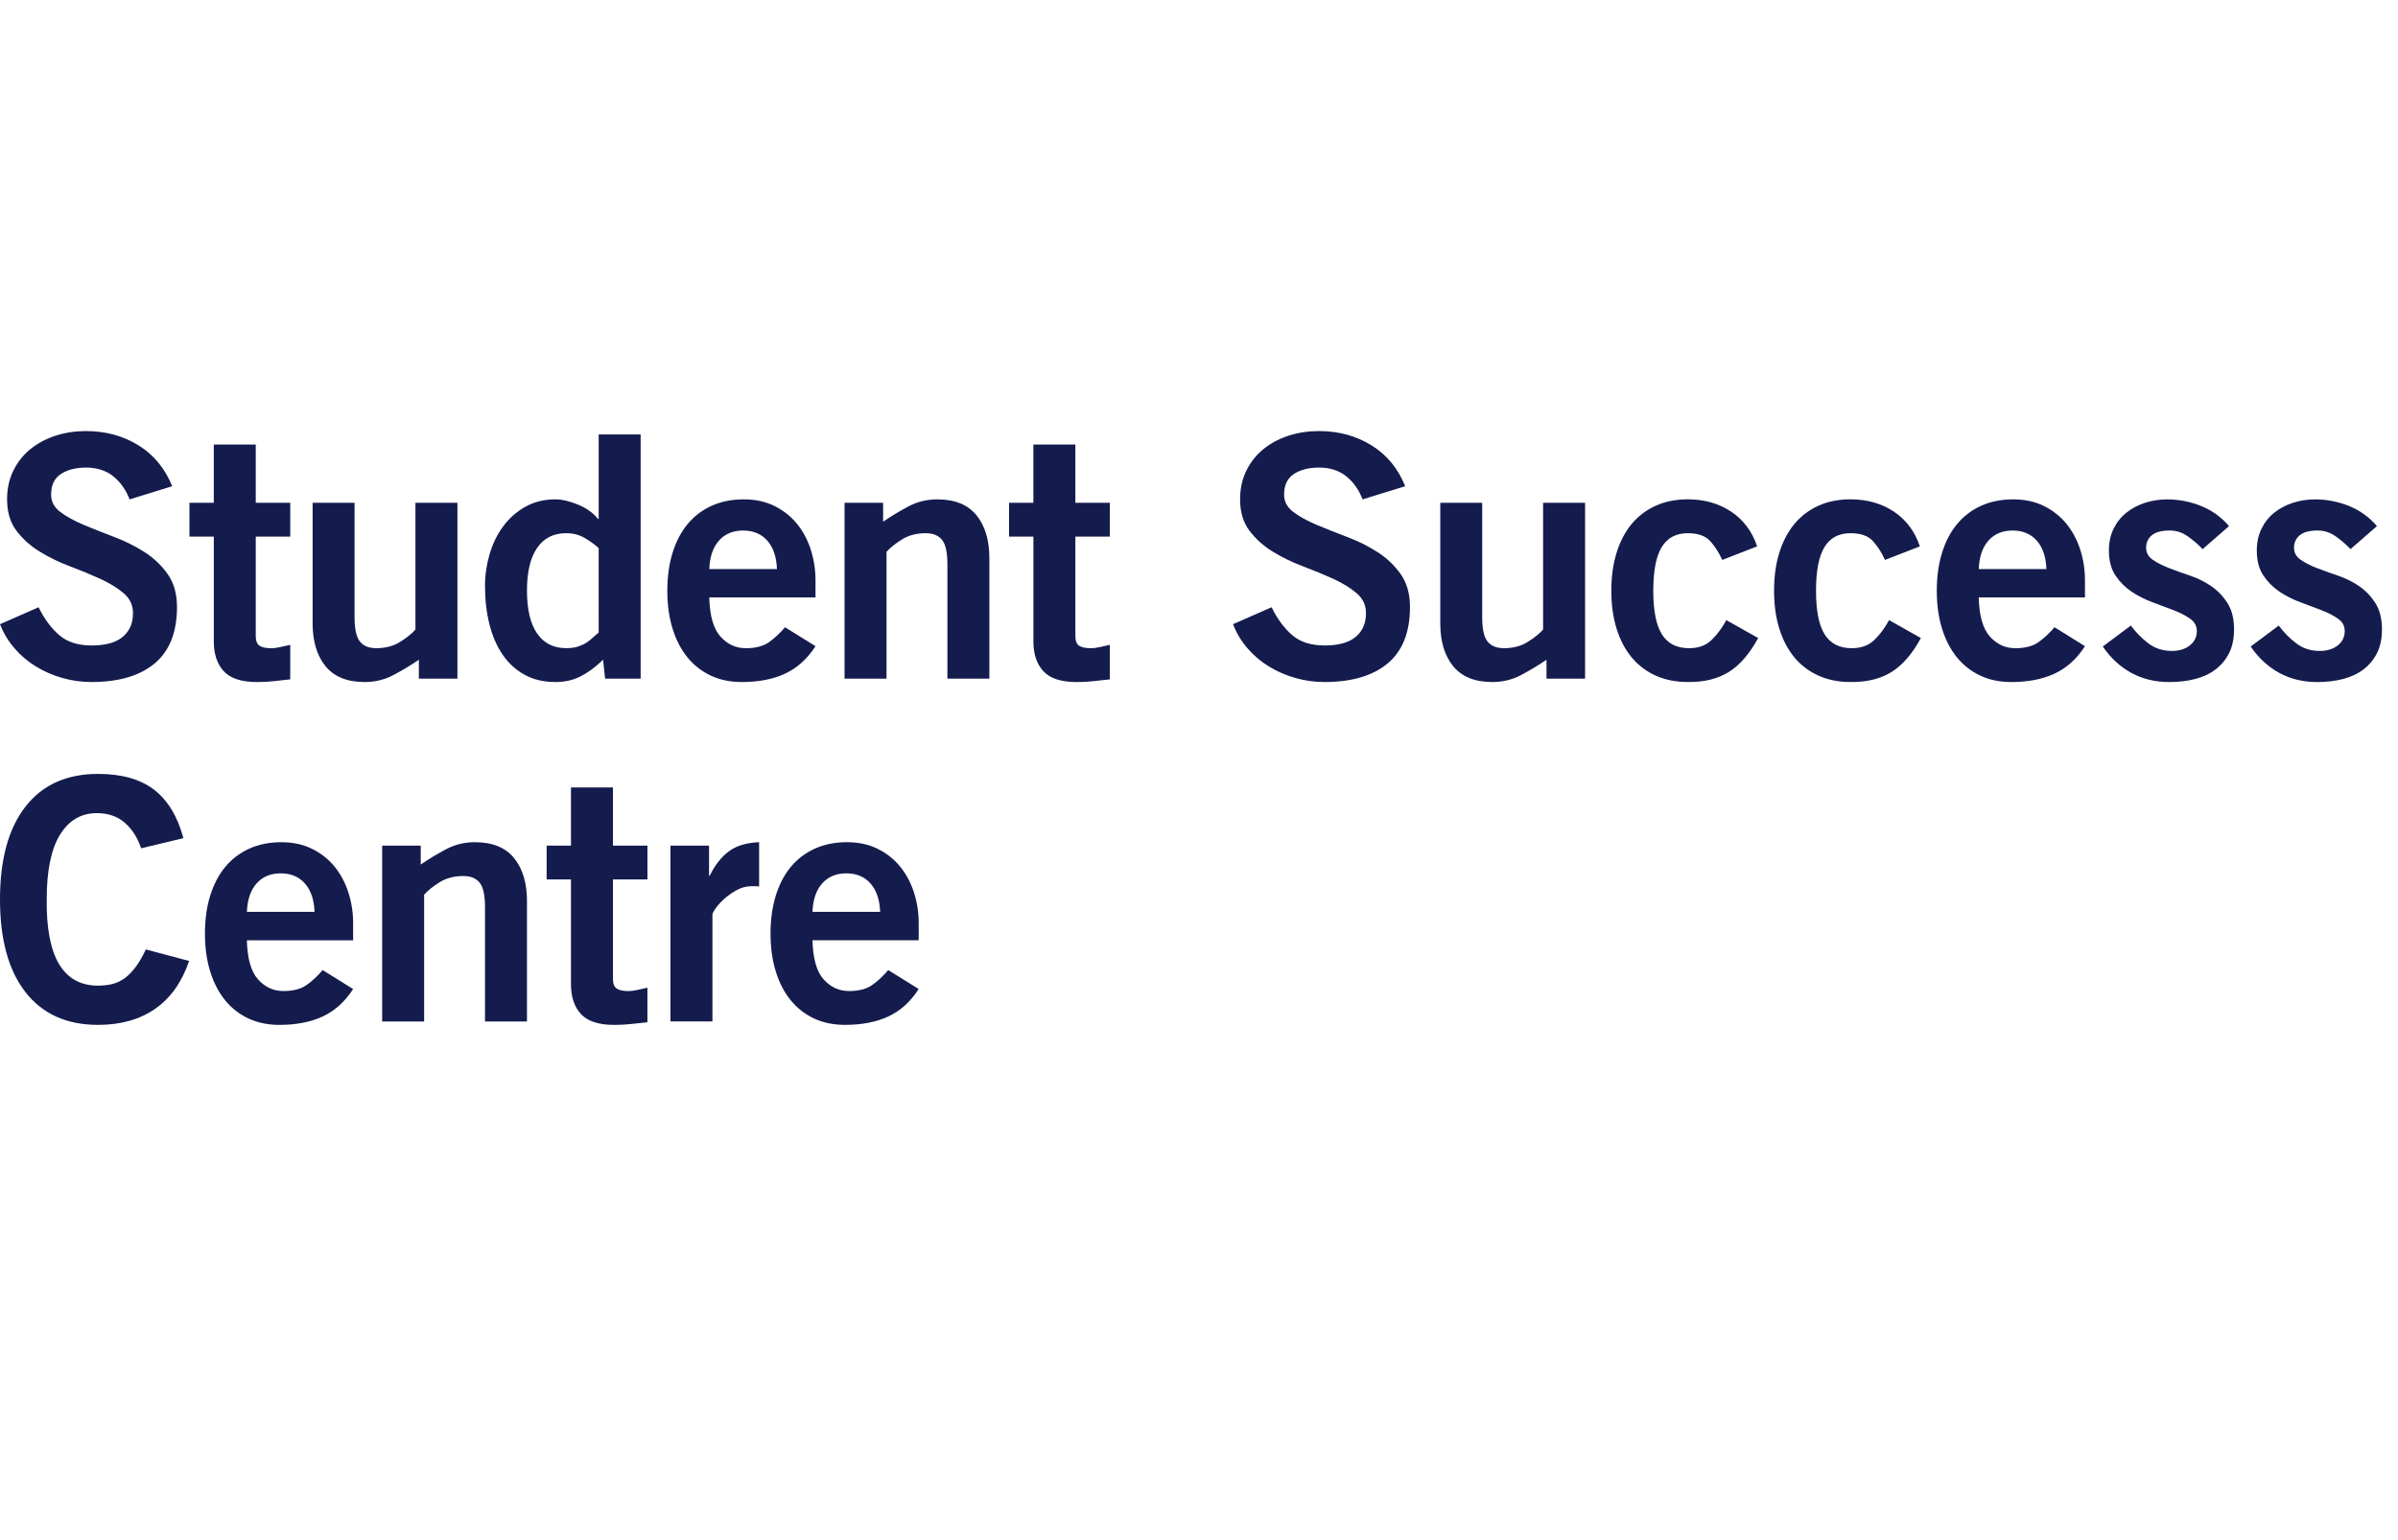
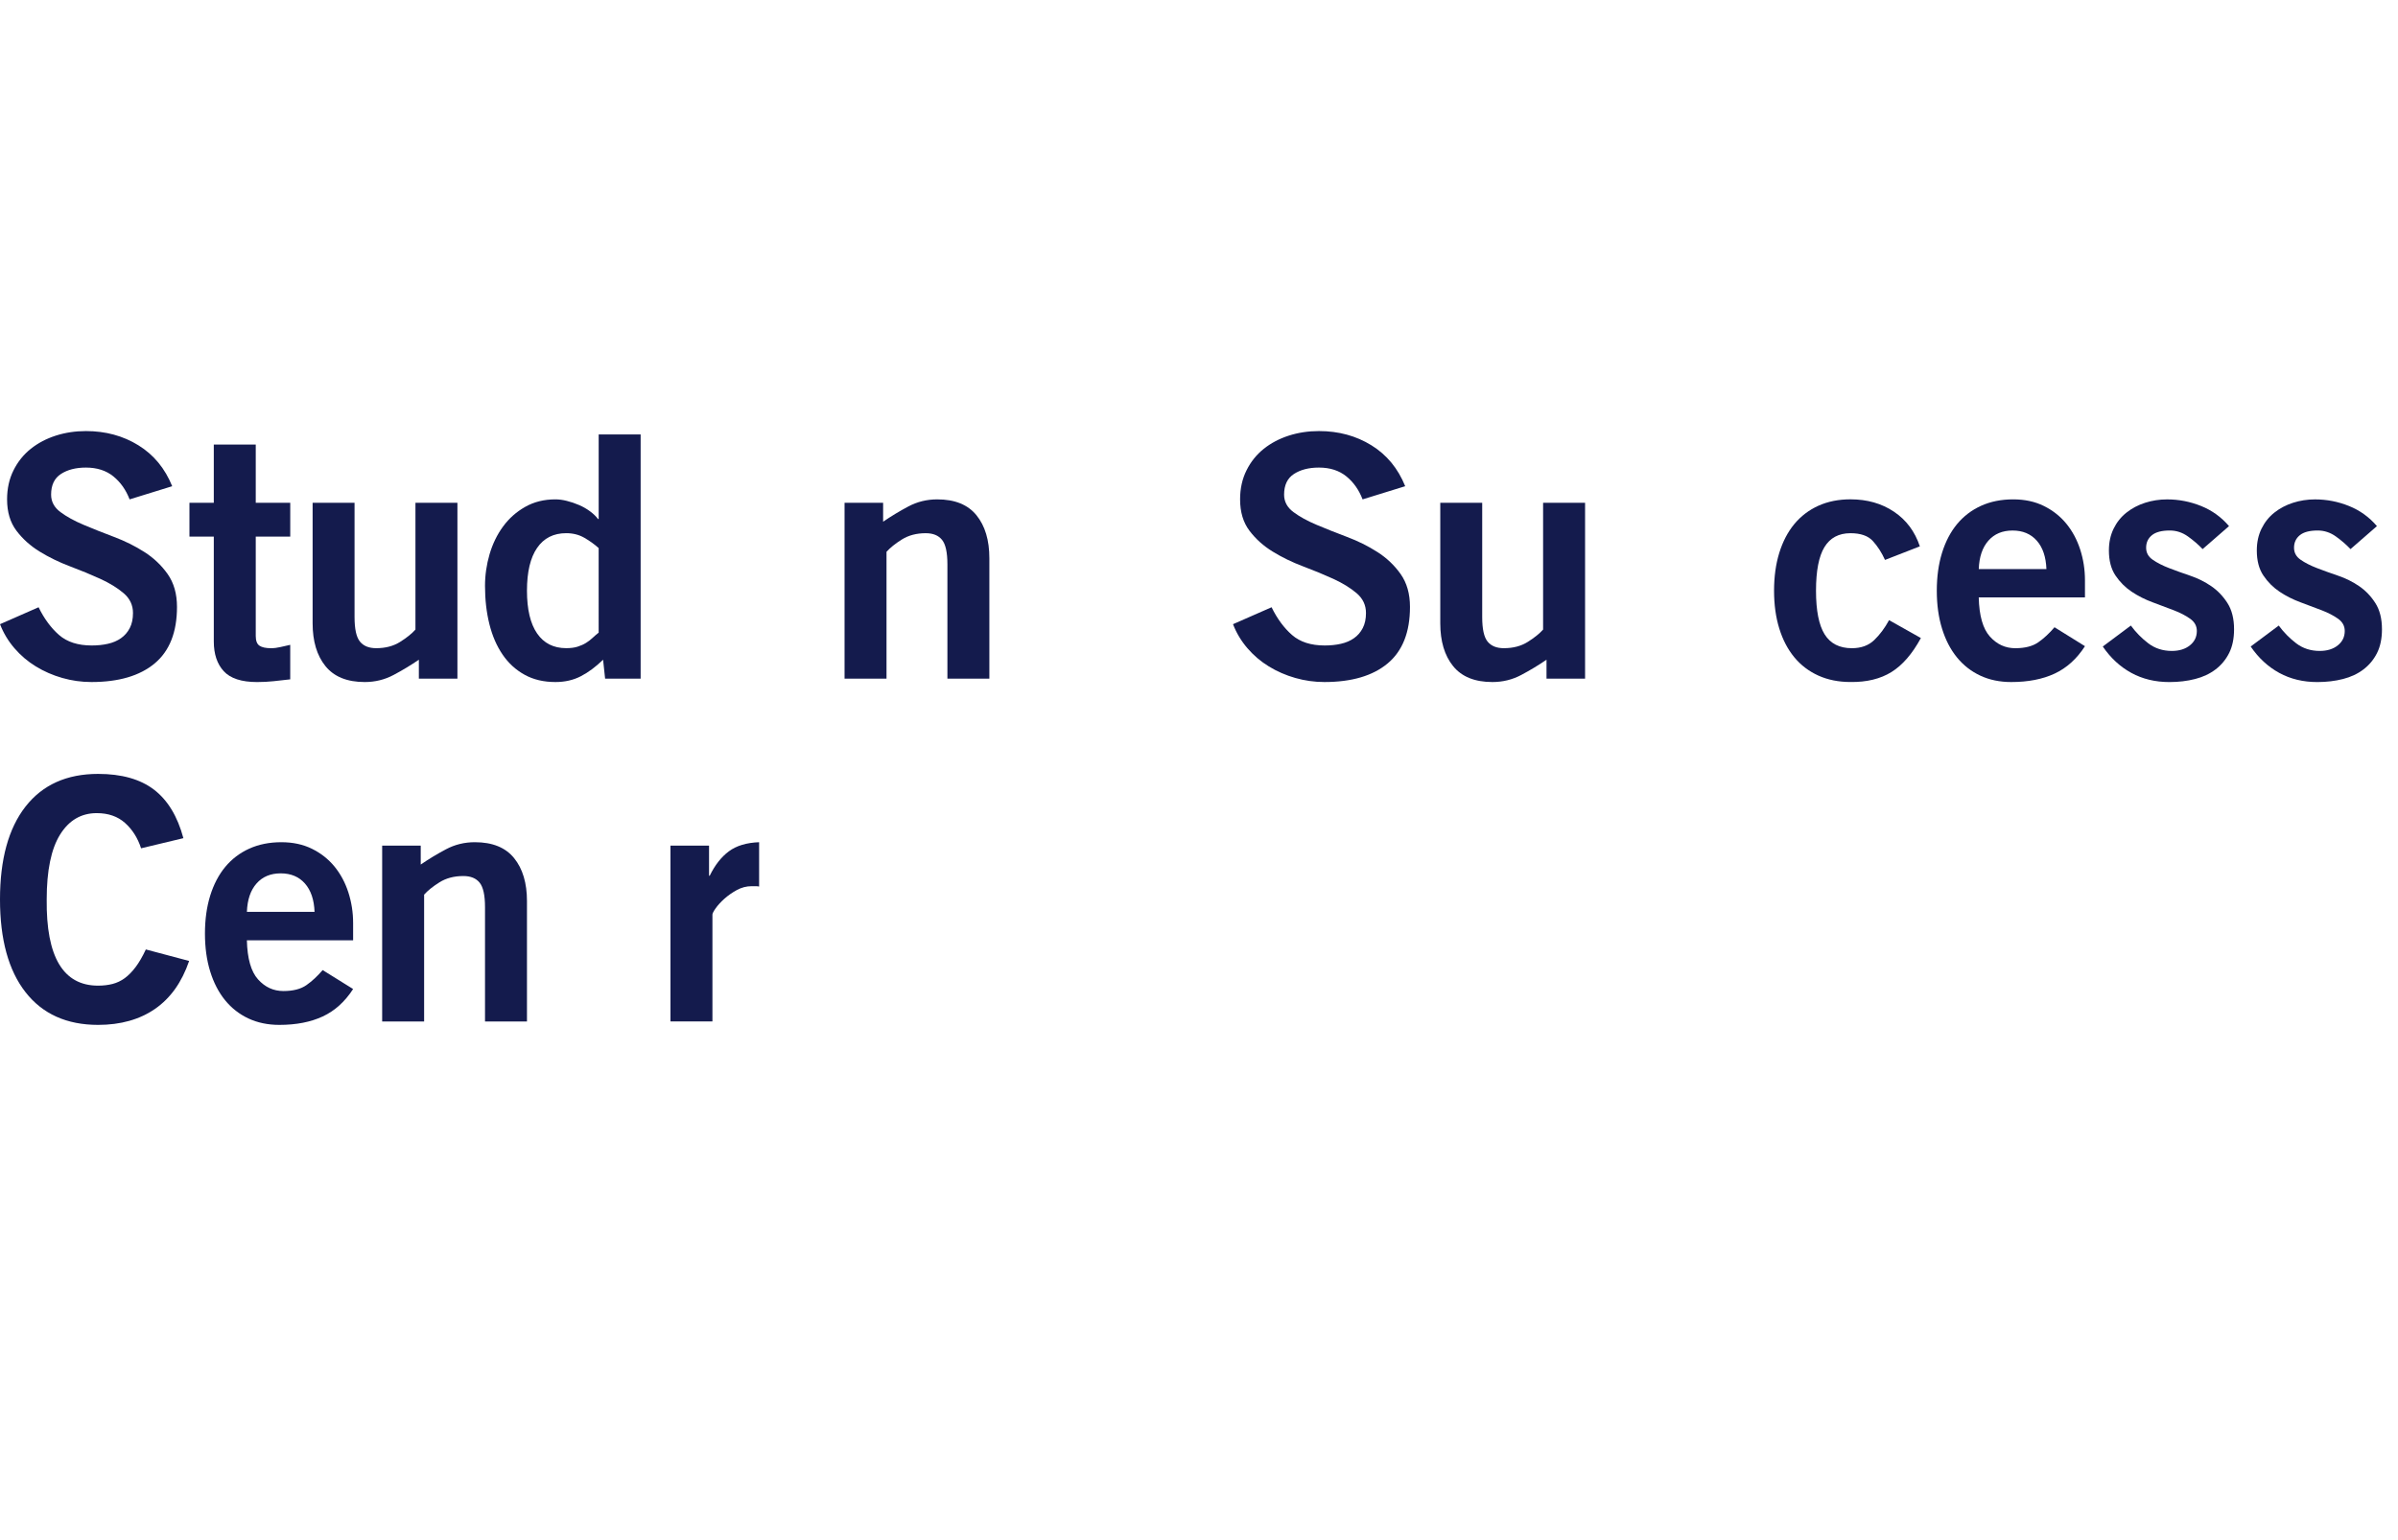
<svg xmlns="http://www.w3.org/2000/svg" version="1.1" x="0px" y="0px" viewBox="0 0 109 70" style="enable-background:new 0 0 109 70;" xml:space="preserve">
  <g id="Centres">
    <g id="SSC">
      <g>
        <g>
          <path style="fill:#141B4D;" d="M5.891,22.706c-0.165-0.43-0.41-0.779-0.738-1.046c-0.329-0.266-0.744-0.4-1.246-0.4      c-0.461,0-0.84,0.098-1.138,0.292s-0.446,0.507-0.446,0.938c0,0.318,0.141,0.582,0.423,0.792      c0.282,0.211,0.636,0.405,1.062,0.584c0.425,0.18,0.884,0.362,1.376,0.547s0.951,0.412,1.376,0.684      c0.426,0.271,0.779,0.607,1.062,1.007c0.281,0.4,0.423,0.897,0.423,1.492c0,1.149-0.339,2.005-1.015,2.569      s-1.636,0.846-2.876,0.846c-0.452,0-0.892-0.062-1.322-0.185c-0.431-0.123-0.831-0.297-1.2-0.523      c-0.369-0.225-0.695-0.502-0.977-0.831c-0.282-0.328-0.5-0.692-0.654-1.091l1.753-0.77c0.256,0.523,0.566,0.943,0.93,1.261      c0.365,0.318,0.859,0.477,1.485,0.477c0.266,0,0.512-0.025,0.738-0.077c0.226-0.051,0.423-0.135,0.592-0.254      c0.169-0.118,0.302-0.271,0.4-0.461c0.098-0.19,0.146-0.417,0.146-0.684c0-0.358-0.141-0.658-0.423-0.899      S4.985,26.515,4.56,26.32c-0.426-0.194-0.884-0.384-1.377-0.569c-0.492-0.185-0.951-0.408-1.376-0.669      c-0.426-0.261-0.779-0.579-1.061-0.953c-0.282-0.374-0.424-0.848-0.424-1.423c0-0.492,0.098-0.933,0.293-1.322      c0.194-0.39,0.456-0.715,0.784-0.977c0.328-0.262,0.708-0.461,1.138-0.6C2.968,19.669,3.424,19.6,3.906,19.6      c0.892,0,1.686,0.215,2.384,0.646c0.697,0.43,1.209,1.051,1.537,1.861L5.891,22.706z" />
          <path style="fill:#141B4D;" d="M9.718,22.86v-2.646h1.907v2.646h1.568v1.538h-1.568v4.521c0,0.216,0.056,0.362,0.168,0.439      c0.113,0.076,0.288,0.115,0.523,0.115c0.143,0,0.289-0.018,0.438-0.054c0.149-0.036,0.295-0.069,0.438-0.099v1.569      c-0.266,0.03-0.518,0.058-0.753,0.084c-0.236,0.025-0.486,0.039-0.753,0.039c-0.707,0-1.212-0.164-1.515-0.492      c-0.302-0.329-0.453-0.779-0.453-1.354v-4.767H8.611V22.86H9.718z" />
          <path style="fill:#141B4D;" d="M20.792,22.86v7.997h-1.753v-0.861c-0.359,0.246-0.741,0.477-1.146,0.692      c-0.405,0.216-0.844,0.323-1.315,0.323c-0.799,0-1.394-0.241-1.784-0.723c-0.39-0.482-0.584-1.132-0.584-1.953V22.86h1.906      v5.198c0,0.544,0.082,0.915,0.246,1.115c0.164,0.2,0.409,0.299,0.738,0.299c0.42,0,0.781-0.094,1.084-0.284      c0.302-0.19,0.536-0.377,0.7-0.562V22.86H20.792z" />
          <path style="fill:#141B4D;" d="M29.12,30.857h-1.615l-0.092-0.861c-0.338,0.328-0.676,0.58-1.015,0.753      c-0.338,0.175-0.723,0.262-1.153,0.262c-0.533,0-1-0.11-1.399-0.331c-0.4-0.22-0.734-0.525-1-0.916      c-0.267-0.389-0.467-0.85-0.6-1.383c-0.133-0.533-0.2-1.113-0.2-1.738c0-0.493,0.07-0.974,0.208-1.446      c0.139-0.471,0.343-0.891,0.615-1.261c0.271-0.369,0.607-0.667,1.007-0.892c0.4-0.226,0.856-0.339,1.369-0.339      c0.164,0,0.338,0.023,0.522,0.07c0.185,0.046,0.367,0.108,0.547,0.185c0.179,0.076,0.346,0.171,0.5,0.284      c0.153,0.113,0.277,0.231,0.369,0.354h0.03v-3.845h1.907V30.857z M27.212,24.92c-0.194-0.174-0.413-0.331-0.653-0.469      c-0.241-0.139-0.516-0.208-0.823-0.208c-0.574,0-1.015,0.223-1.322,0.669c-0.307,0.445-0.461,1.094-0.461,1.945      c0,0.851,0.154,1.5,0.461,1.946c0.307,0.445,0.748,0.668,1.322,0.668c0.205,0,0.379-0.022,0.523-0.069      c0.143-0.046,0.269-0.102,0.376-0.169c0.108-0.066,0.205-0.141,0.293-0.223c0.087-0.082,0.182-0.164,0.284-0.245V24.92z" />
-           <path style="fill:#141B4D;" d="M32.24,27.166c0.02,0.831,0.189,1.423,0.507,1.777s0.702,0.53,1.153,0.53      c0.441,0,0.79-0.09,1.046-0.269s0.502-0.408,0.738-0.684l1.384,0.861c-0.369,0.574-0.829,0.99-1.377,1.246      c-0.548,0.256-1.207,0.384-1.975,0.384c-0.523,0-0.993-0.098-1.407-0.292c-0.416-0.195-0.769-0.471-1.062-0.831      c-0.292-0.359-0.518-0.795-0.676-1.307c-0.159-0.512-0.238-1.087-0.238-1.723c0-0.635,0.079-1.209,0.238-1.722      c0.159-0.513,0.387-0.949,0.684-1.308c0.297-0.358,0.661-0.635,1.092-0.831c0.43-0.194,0.917-0.292,1.46-0.292      c0.523,0,0.987,0.1,1.392,0.3s0.746,0.469,1.023,0.807c0.277,0.339,0.486,0.731,0.63,1.176c0.143,0.446,0.216,0.91,0.216,1.392      v0.784H32.24z M35.316,25.874c-0.021-0.554-0.167-0.984-0.438-1.291c-0.272-0.308-0.639-0.461-1.1-0.461      c-0.461,0-0.828,0.153-1.099,0.461c-0.272,0.307-0.418,0.737-0.438,1.291H35.316z" />
          <path style="fill:#141B4D;" d="M38.389,30.857V22.86h1.753v0.861c0.358-0.245,0.74-0.477,1.145-0.692      c0.405-0.216,0.844-0.323,1.315-0.323c0.8,0,1.394,0.241,1.784,0.723c0.39,0.482,0.585,1.133,0.585,1.953v5.475h-1.907v-5.198      c0-0.543-0.082-0.915-0.246-1.115c-0.164-0.201-0.409-0.3-0.738-0.3c-0.42,0-0.781,0.095-1.084,0.284      c-0.302,0.19-0.536,0.377-0.7,0.562v5.767H38.389z" />
-           <path style="fill:#141B4D;" d="M46.972,22.86v-2.646h1.907v2.646h1.568v1.538H48.88v4.521c0,0.216,0.056,0.362,0.168,0.439      c0.113,0.076,0.288,0.115,0.523,0.115c0.143,0,0.289-0.018,0.438-0.054c0.149-0.036,0.295-0.069,0.438-0.099v1.569      c-0.266,0.03-0.518,0.058-0.753,0.084c-0.236,0.025-0.486,0.039-0.753,0.039c-0.707,0-1.212-0.164-1.515-0.492      c-0.302-0.329-0.453-0.779-0.453-1.354v-4.767h-1.107V22.86H46.972z" />
          <path style="fill:#141B4D;" d="M61.936,22.706c-0.165-0.43-0.41-0.779-0.738-1.046c-0.329-0.266-0.744-0.4-1.246-0.4      c-0.461,0-0.84,0.098-1.138,0.292c-0.297,0.194-0.446,0.507-0.446,0.938c0,0.318,0.141,0.582,0.423,0.792      c0.282,0.211,0.636,0.405,1.062,0.584c0.425,0.18,0.884,0.362,1.376,0.547s0.951,0.412,1.376,0.684      c0.426,0.271,0.779,0.607,1.062,1.007c0.281,0.4,0.423,0.897,0.423,1.492c0,1.149-0.339,2.005-1.015,2.569      c-0.676,0.564-1.636,0.846-2.876,0.846c-0.452,0-0.892-0.062-1.322-0.185c-0.431-0.123-0.831-0.297-1.2-0.523      c-0.369-0.225-0.695-0.502-0.977-0.831c-0.282-0.328-0.5-0.692-0.654-1.091l1.753-0.77c0.256,0.523,0.566,0.943,0.93,1.261      c0.365,0.318,0.859,0.477,1.485,0.477c0.266,0,0.512-0.025,0.738-0.077c0.226-0.051,0.423-0.135,0.592-0.254      c0.169-0.118,0.302-0.271,0.4-0.461s0.146-0.417,0.146-0.684c0-0.358-0.141-0.658-0.423-0.899s-0.636-0.459-1.061-0.654      c-0.426-0.194-0.884-0.384-1.377-0.569c-0.492-0.185-0.951-0.408-1.376-0.669c-0.426-0.261-0.779-0.579-1.061-0.953      c-0.282-0.374-0.424-0.848-0.424-1.423c0-0.492,0.098-0.933,0.293-1.322c0.194-0.39,0.456-0.715,0.784-0.977      c0.328-0.262,0.708-0.461,1.138-0.6c0.431-0.138,0.887-0.207,1.369-0.207c0.892,0,1.686,0.215,2.384,0.646      c0.697,0.43,1.209,1.051,1.537,1.861L61.936,22.706z" />
          <path style="fill:#141B4D;" d="M72.049,22.86v7.997h-1.753v-0.861c-0.359,0.246-0.741,0.477-1.146,0.692      c-0.405,0.216-0.844,0.323-1.315,0.323c-0.799,0-1.394-0.241-1.784-0.723c-0.39-0.482-0.584-1.132-0.584-1.953V22.86h1.906      v5.198c0,0.544,0.082,0.915,0.246,1.115c0.164,0.2,0.409,0.299,0.738,0.299c0.42,0,0.781-0.094,1.084-0.284      c0.302-0.19,0.536-0.377,0.7-0.562V22.86H72.049z" />
-           <path style="fill:#141B4D;" d="M78.285,25.459c-0.153-0.339-0.338-0.625-0.554-0.861c-0.215-0.236-0.554-0.354-1.015-0.354      c-0.533,0-0.927,0.211-1.183,0.631c-0.256,0.42-0.384,1.081-0.384,1.984s0.13,1.563,0.392,1.984      c0.262,0.42,0.675,0.63,1.238,0.63c0.42,0,0.759-0.123,1.015-0.369c0.256-0.245,0.482-0.548,0.676-0.907l1.446,0.814      c-0.39,0.719-0.836,1.234-1.338,1.546c-0.503,0.312-1.123,0.463-1.862,0.453c-0.543,0-1.03-0.098-1.46-0.292      c-0.431-0.195-0.795-0.471-1.092-0.831c-0.297-0.359-0.526-0.795-0.684-1.307c-0.159-0.512-0.238-1.087-0.238-1.723      c0-0.635,0.079-1.209,0.238-1.722c0.159-0.513,0.387-0.949,0.684-1.308c0.297-0.358,0.661-0.635,1.092-0.831      c0.43-0.194,0.917-0.292,1.46-0.292c0.759,0,1.417,0.187,1.976,0.562c0.559,0.374,0.951,0.899,1.177,1.576L78.285,25.459z" />
          <path style="fill:#141B4D;" d="M85.682,25.459c-0.153-0.339-0.338-0.625-0.554-0.861c-0.215-0.236-0.554-0.354-1.015-0.354      c-0.533,0-0.927,0.211-1.183,0.631c-0.256,0.42-0.384,1.081-0.384,1.984s0.13,1.563,0.392,1.984      c0.262,0.42,0.675,0.63,1.238,0.63c0.42,0,0.759-0.123,1.015-0.369c0.256-0.245,0.482-0.548,0.676-0.907l1.446,0.814      c-0.39,0.719-0.836,1.234-1.338,1.546c-0.503,0.312-1.123,0.463-1.862,0.453c-0.543,0-1.03-0.098-1.46-0.292      c-0.431-0.195-0.795-0.471-1.092-0.831c-0.297-0.359-0.526-0.795-0.684-1.307c-0.159-0.512-0.238-1.087-0.238-1.723      c0-0.635,0.079-1.209,0.238-1.722c0.159-0.513,0.387-0.949,0.684-1.308c0.297-0.358,0.661-0.635,1.092-0.831      c0.43-0.194,0.917-0.292,1.46-0.292c0.759,0,1.417,0.187,1.976,0.562c0.559,0.374,0.951,0.899,1.177,1.576L85.682,25.459z" />
          <path style="fill:#141B4D;" d="M89.943,27.166c0.02,0.831,0.189,1.423,0.507,1.777s0.702,0.53,1.153,0.53      c0.441,0,0.79-0.09,1.046-0.269c0.256-0.179,0.502-0.408,0.738-0.684l1.384,0.861c-0.369,0.574-0.829,0.99-1.377,1.246      s-1.207,0.384-1.975,0.384c-0.523,0-0.993-0.098-1.407-0.292c-0.416-0.195-0.769-0.471-1.062-0.831      c-0.292-0.359-0.518-0.795-0.676-1.307c-0.159-0.512-0.238-1.087-0.238-1.723c0-0.635,0.079-1.209,0.238-1.722      c0.159-0.513,0.387-0.949,0.684-1.308c0.297-0.358,0.661-0.635,1.092-0.831c0.43-0.194,0.917-0.292,1.46-0.292      c0.523,0,0.987,0.1,1.392,0.3c0.405,0.2,0.746,0.469,1.023,0.807c0.277,0.339,0.486,0.731,0.63,1.176      c0.143,0.446,0.216,0.91,0.216,1.392v0.784H89.943z M93.019,25.874c-0.021-0.554-0.167-0.984-0.438-1.291      c-0.272-0.308-0.639-0.461-1.1-0.461s-0.828,0.153-1.099,0.461c-0.272,0.307-0.418,0.737-0.438,1.291H93.019z" />
          <path style="fill:#141B4D;" d="M100.119,24.967c-0.195-0.205-0.418-0.398-0.669-0.577c-0.252-0.179-0.526-0.269-0.822-0.269      c-0.369,0-0.641,0.072-0.815,0.215c-0.175,0.143-0.262,0.333-0.262,0.569c0,0.226,0.099,0.408,0.3,0.546      c0.2,0.139,0.445,0.264,0.738,0.377c0.292,0.113,0.612,0.228,0.96,0.346c0.349,0.118,0.669,0.277,0.961,0.477      c0.293,0.201,0.538,0.457,0.738,0.77c0.2,0.313,0.3,0.71,0.3,1.192c0,0.42-0.074,0.779-0.223,1.077s-0.354,0.546-0.615,0.745      c-0.262,0.2-0.572,0.346-0.931,0.438c-0.359,0.092-0.749,0.139-1.169,0.139c-0.646,0-1.222-0.139-1.73-0.416      c-0.507-0.277-0.941-0.676-1.299-1.2l1.276-0.953c0.226,0.308,0.49,0.577,0.792,0.807c0.303,0.231,0.659,0.347,1.07,0.347      c0.338,0,0.612-0.085,0.822-0.254c0.21-0.168,0.315-0.386,0.315-0.653c0-0.226-0.1-0.41-0.3-0.554      c-0.2-0.143-0.446-0.271-0.738-0.384c-0.292-0.113-0.613-0.233-0.961-0.362c-0.349-0.128-0.669-0.289-0.961-0.484      c-0.292-0.195-0.538-0.441-0.738-0.738c-0.2-0.297-0.299-0.677-0.299-1.139c0-0.369,0.072-0.7,0.215-0.992      c0.143-0.292,0.339-0.536,0.584-0.73c0.246-0.195,0.529-0.344,0.846-0.446c0.318-0.102,0.651-0.154,1-0.154      c0.533,0,1.048,0.1,1.545,0.3s0.92,0.505,1.27,0.915L100.119,24.967z" />
          <path style="fill:#141B4D;" d="M106.842,24.967c-0.195-0.205-0.418-0.398-0.669-0.577c-0.252-0.179-0.526-0.269-0.822-0.269      c-0.369,0-0.641,0.072-0.815,0.215c-0.175,0.143-0.262,0.333-0.262,0.569c0,0.226,0.099,0.408,0.3,0.546      c0.2,0.139,0.445,0.264,0.738,0.377c0.292,0.113,0.612,0.228,0.96,0.346c0.349,0.118,0.669,0.277,0.961,0.477      c0.293,0.201,0.538,0.457,0.738,0.77c0.2,0.313,0.3,0.71,0.3,1.192c0,0.42-0.074,0.779-0.223,1.077      c-0.149,0.297-0.354,0.546-0.615,0.745c-0.262,0.2-0.572,0.346-0.931,0.438c-0.359,0.092-0.749,0.139-1.169,0.139      c-0.646,0-1.222-0.139-1.73-0.416c-0.507-0.277-0.941-0.676-1.299-1.2l1.276-0.953c0.226,0.308,0.49,0.577,0.792,0.807      c0.303,0.231,0.659,0.347,1.07,0.347c0.338,0,0.612-0.085,0.822-0.254c0.21-0.168,0.315-0.386,0.315-0.653      c0-0.226-0.1-0.41-0.3-0.554c-0.2-0.143-0.446-0.271-0.738-0.384c-0.292-0.113-0.613-0.233-0.961-0.362      c-0.349-0.128-0.669-0.289-0.961-0.484c-0.292-0.195-0.538-0.441-0.738-0.738c-0.2-0.297-0.299-0.677-0.299-1.139      c0-0.369,0.072-0.7,0.215-0.992c0.143-0.292,0.339-0.536,0.584-0.73c0.246-0.195,0.529-0.344,0.846-0.446      c0.318-0.102,0.651-0.154,1-0.154c0.533,0,1.048,0.1,1.545,0.3s0.92,0.505,1.27,0.915L106.842,24.967z" />
        </g>
        <g>
          <path style="fill:#141B4D;" d="M6.413,38.571c-0.153-0.471-0.397-0.856-0.73-1.153s-0.762-0.446-1.285-0.446      c-0.707,0-1.263,0.325-1.668,0.977c-0.405,0.651-0.607,1.633-0.607,2.945c-0.03,2.615,0.748,3.922,2.337,3.922      c0.236,0,0.454-0.026,0.654-0.077s0.384-0.139,0.554-0.262c0.168-0.123,0.332-0.289,0.492-0.5      c0.159-0.21,0.315-0.479,0.469-0.807l1.968,0.523c-0.329,0.963-0.844,1.689-1.545,2.176C6.349,46.356,5.485,46.6,4.46,46.6      c-1.425,0-2.525-0.495-3.299-1.485C0.387,44.126,0,42.718,0,40.894s0.387-3.232,1.161-4.222      c0.774-0.989,1.873-1.484,3.299-1.484c1.066,0,1.912,0.238,2.538,0.715c0.624,0.477,1.071,1.212,1.338,2.207L6.413,38.571z" />
          <path style="fill:#141B4D;" d="M11.222,42.754c0.02,0.831,0.189,1.423,0.507,1.777c0.318,0.354,0.702,0.53,1.153,0.53      c0.441,0,0.79-0.09,1.046-0.269c0.256-0.179,0.502-0.408,0.738-0.684l1.384,0.861c-0.369,0.574-0.829,0.99-1.377,1.246      S13.467,46.6,12.699,46.6c-0.523,0-0.993-0.098-1.407-0.292c-0.416-0.195-0.769-0.471-1.062-0.831      c-0.292-0.359-0.518-0.795-0.676-1.307c-0.159-0.512-0.238-1.087-0.238-1.723c0-0.635,0.079-1.209,0.238-1.722      c0.159-0.513,0.387-0.949,0.684-1.308c0.297-0.358,0.661-0.635,1.092-0.831c0.43-0.194,0.917-0.292,1.46-0.292      c0.523,0,0.987,0.1,1.392,0.3c0.405,0.2,0.746,0.469,1.023,0.807c0.277,0.339,0.486,0.731,0.63,1.176      c0.143,0.446,0.216,0.91,0.216,1.392v0.784H11.222z M14.298,41.462c-0.021-0.554-0.167-0.984-0.438-1.291      c-0.272-0.308-0.639-0.461-1.1-0.461c-0.461,0-0.828,0.153-1.099,0.461c-0.272,0.307-0.418,0.737-0.438,1.291H14.298z" />
          <path style="fill:#141B4D;" d="M17.371,46.445v-7.997h1.753v0.861c0.358-0.245,0.74-0.477,1.145-0.692      c0.405-0.216,0.844-0.323,1.315-0.323c0.8,0,1.394,0.241,1.784,0.723c0.39,0.482,0.585,1.133,0.585,1.953v5.475h-1.907v-5.198      c0-0.543-0.082-0.915-0.246-1.115c-0.164-0.201-0.409-0.3-0.738-0.3c-0.42,0-0.781,0.095-1.084,0.284      c-0.302,0.19-0.536,0.377-0.7,0.562v5.767H17.371z" />
-           <path style="fill:#141B4D;" d="M25.954,38.449v-2.646h1.907v2.646h1.568v1.538h-1.568v4.521c0,0.216,0.056,0.362,0.168,0.439      c0.113,0.076,0.288,0.115,0.523,0.115c0.143,0,0.289-0.018,0.438-0.054c0.149-0.036,0.295-0.069,0.438-0.099v1.569      c-0.266,0.03-0.518,0.058-0.753,0.084c-0.236,0.025-0.486,0.039-0.753,0.039c-0.707,0-1.212-0.164-1.515-0.492      c-0.302-0.329-0.453-0.779-0.453-1.354v-4.767h-1.107v-1.538H25.954z" />
          <path style="fill:#141B4D;" d="M30.476,46.445v-7.997h1.753v1.369h0.031c0.236-0.482,0.525-0.851,0.868-1.107      c0.344-0.256,0.803-0.395,1.377-0.416v2.015c-0.052-0.01-0.103-0.015-0.154-0.015s-0.113,0-0.185,0      c-0.236,0-0.461,0.059-0.676,0.176c-0.215,0.118-0.405,0.252-0.569,0.4c-0.165,0.149-0.295,0.292-0.392,0.43      c-0.098,0.139-0.146,0.234-0.146,0.285v4.859H30.476z" />
-           <path style="fill:#141B4D;" d="M36.931,42.754c0.02,0.831,0.189,1.423,0.507,1.777c0.318,0.354,0.702,0.53,1.153,0.53      c0.441,0,0.79-0.09,1.046-0.269c0.256-0.179,0.502-0.408,0.738-0.684l1.384,0.861c-0.369,0.574-0.829,0.99-1.377,1.246      c-0.548,0.256-1.207,0.384-1.975,0.384c-0.523,0-0.993-0.098-1.407-0.292c-0.416-0.195-0.769-0.471-1.062-0.831      c-0.292-0.359-0.518-0.795-0.676-1.307c-0.159-0.512-0.238-1.087-0.238-1.723c0-0.635,0.079-1.209,0.238-1.722      c0.159-0.513,0.387-0.949,0.684-1.308c0.297-0.358,0.661-0.635,1.092-0.831c0.43-0.194,0.917-0.292,1.46-0.292      c0.523,0,0.987,0.1,1.392,0.3c0.405,0.2,0.746,0.469,1.023,0.807c0.277,0.339,0.486,0.731,0.63,1.176      c0.143,0.446,0.216,0.91,0.216,1.392v0.784H36.931z M40.007,41.462c-0.021-0.554-0.167-0.984-0.438-1.291      c-0.272-0.308-0.639-0.461-1.1-0.461c-0.461,0-0.828,0.153-1.099,0.461c-0.272,0.307-0.418,0.737-0.438,1.291H40.007z" />
        </g>
      </g>
    </g>
  </g>
</svg>